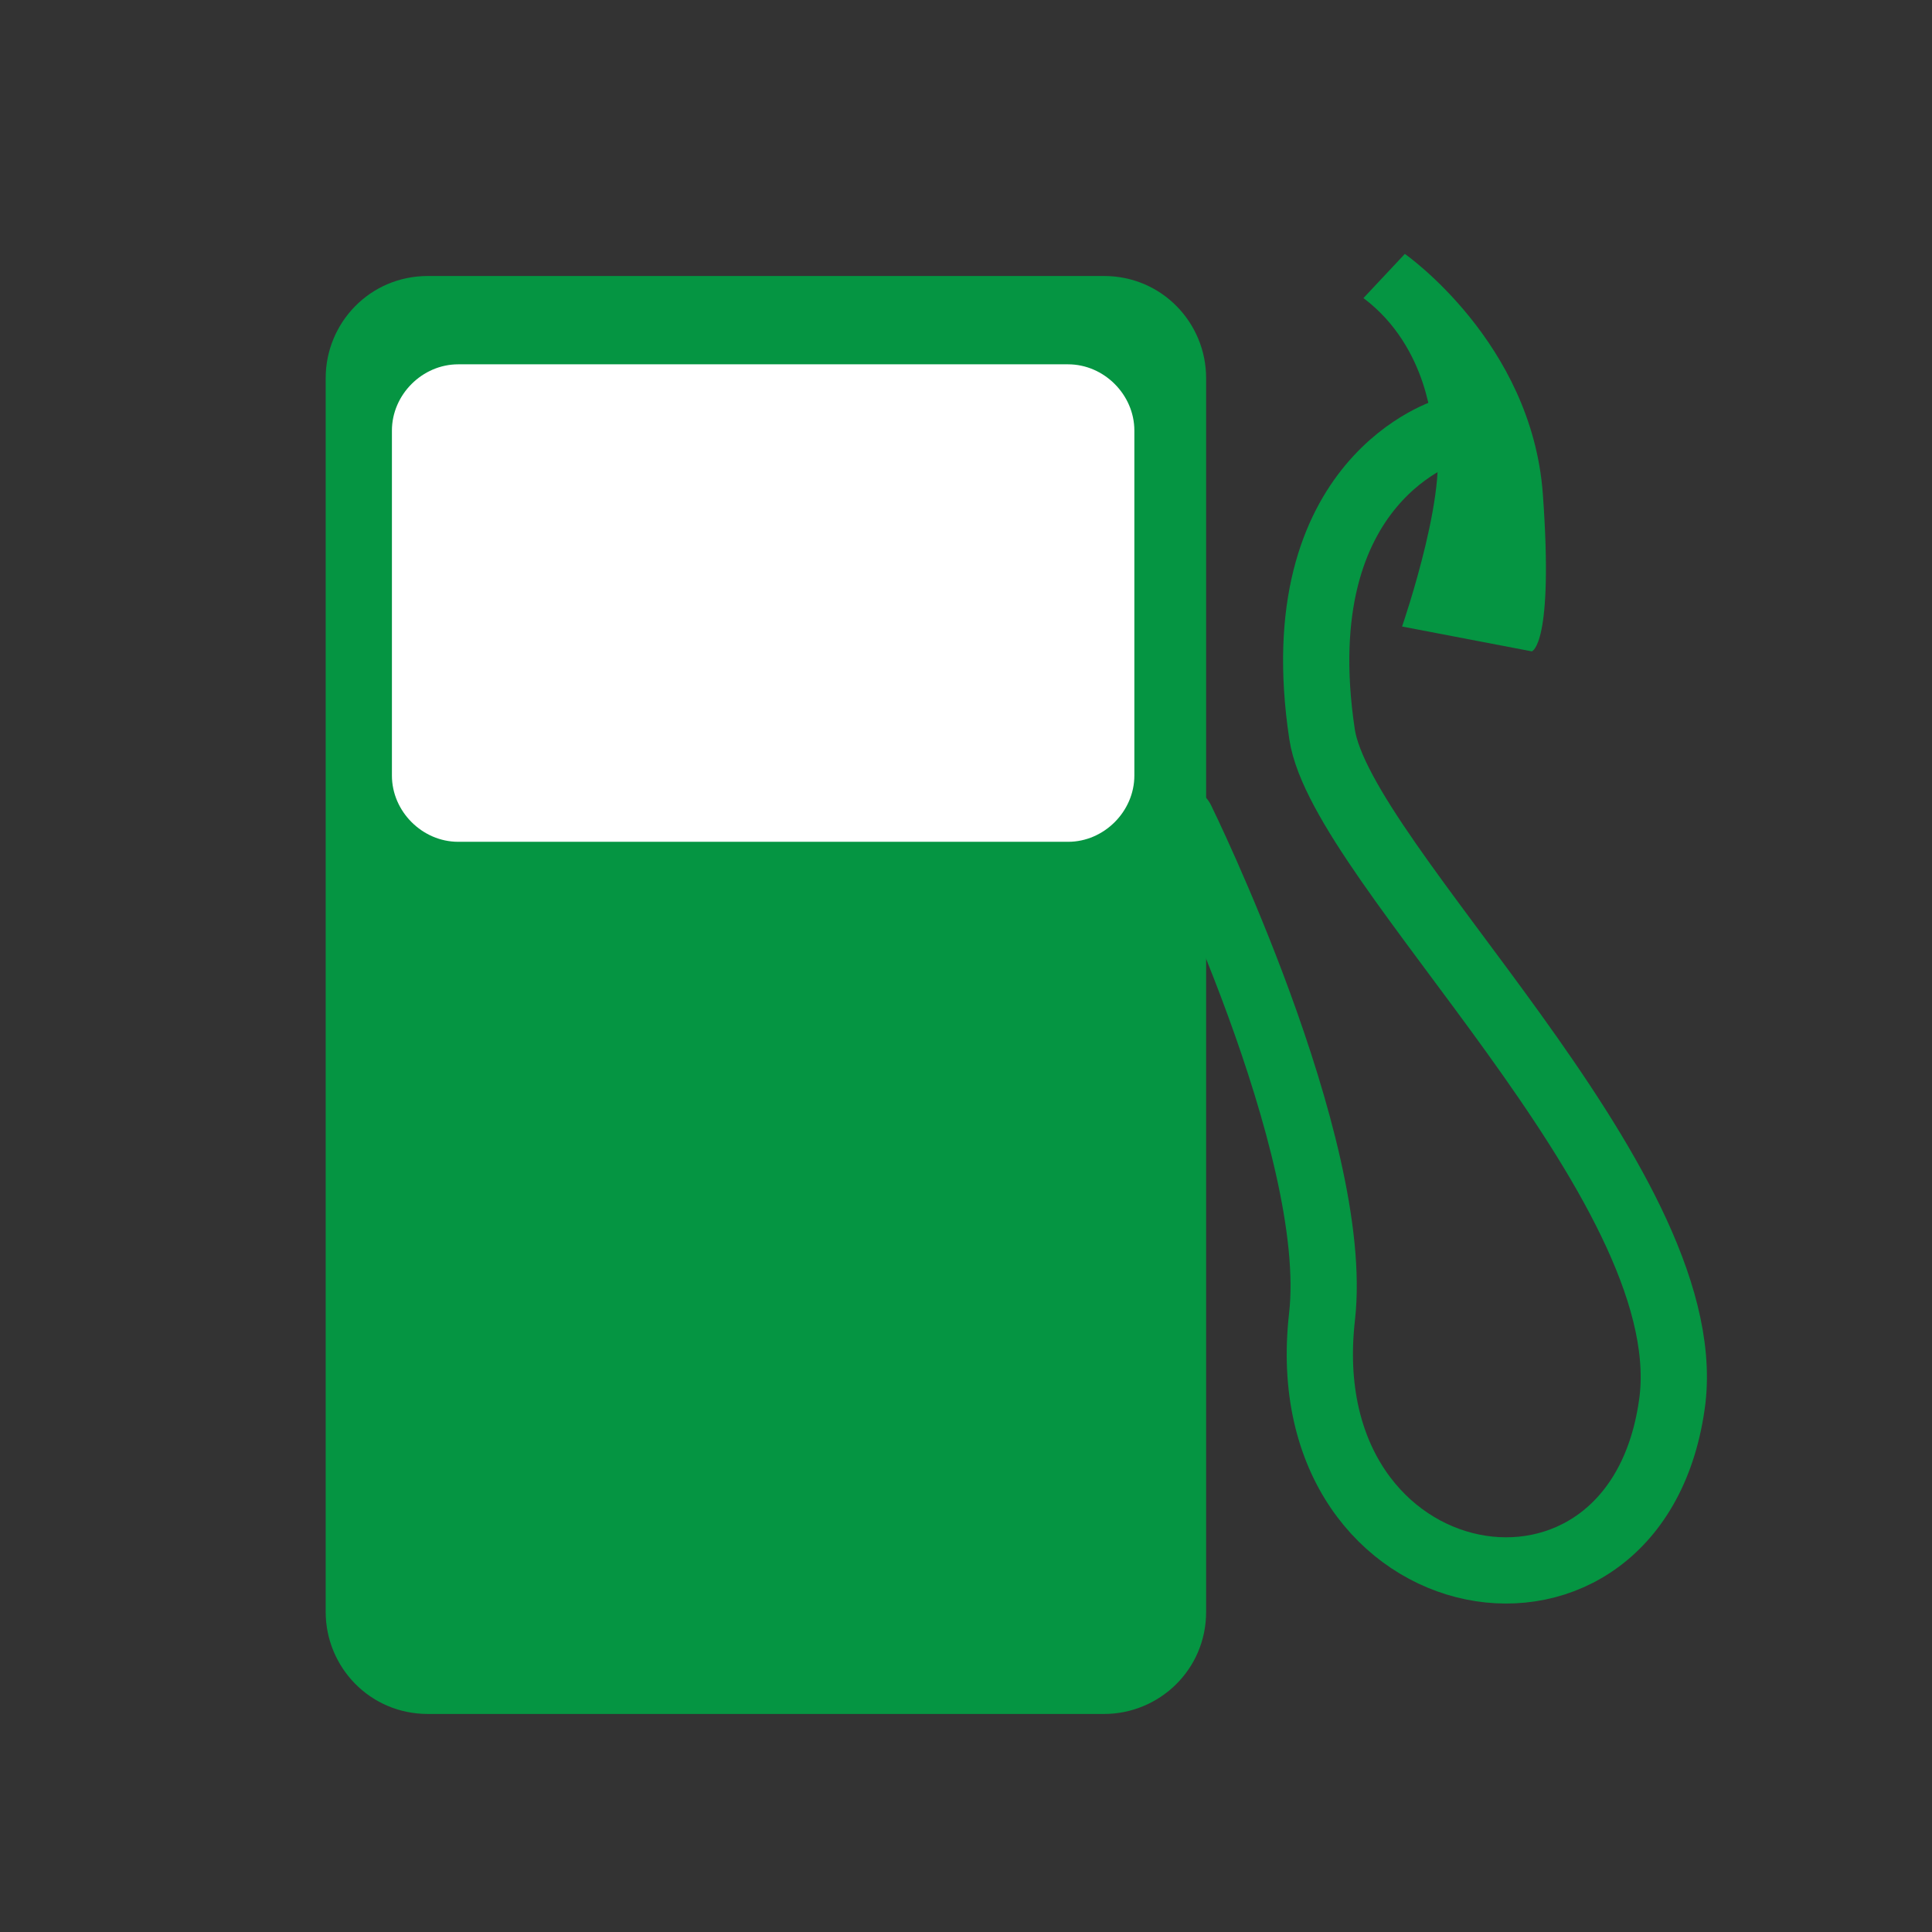
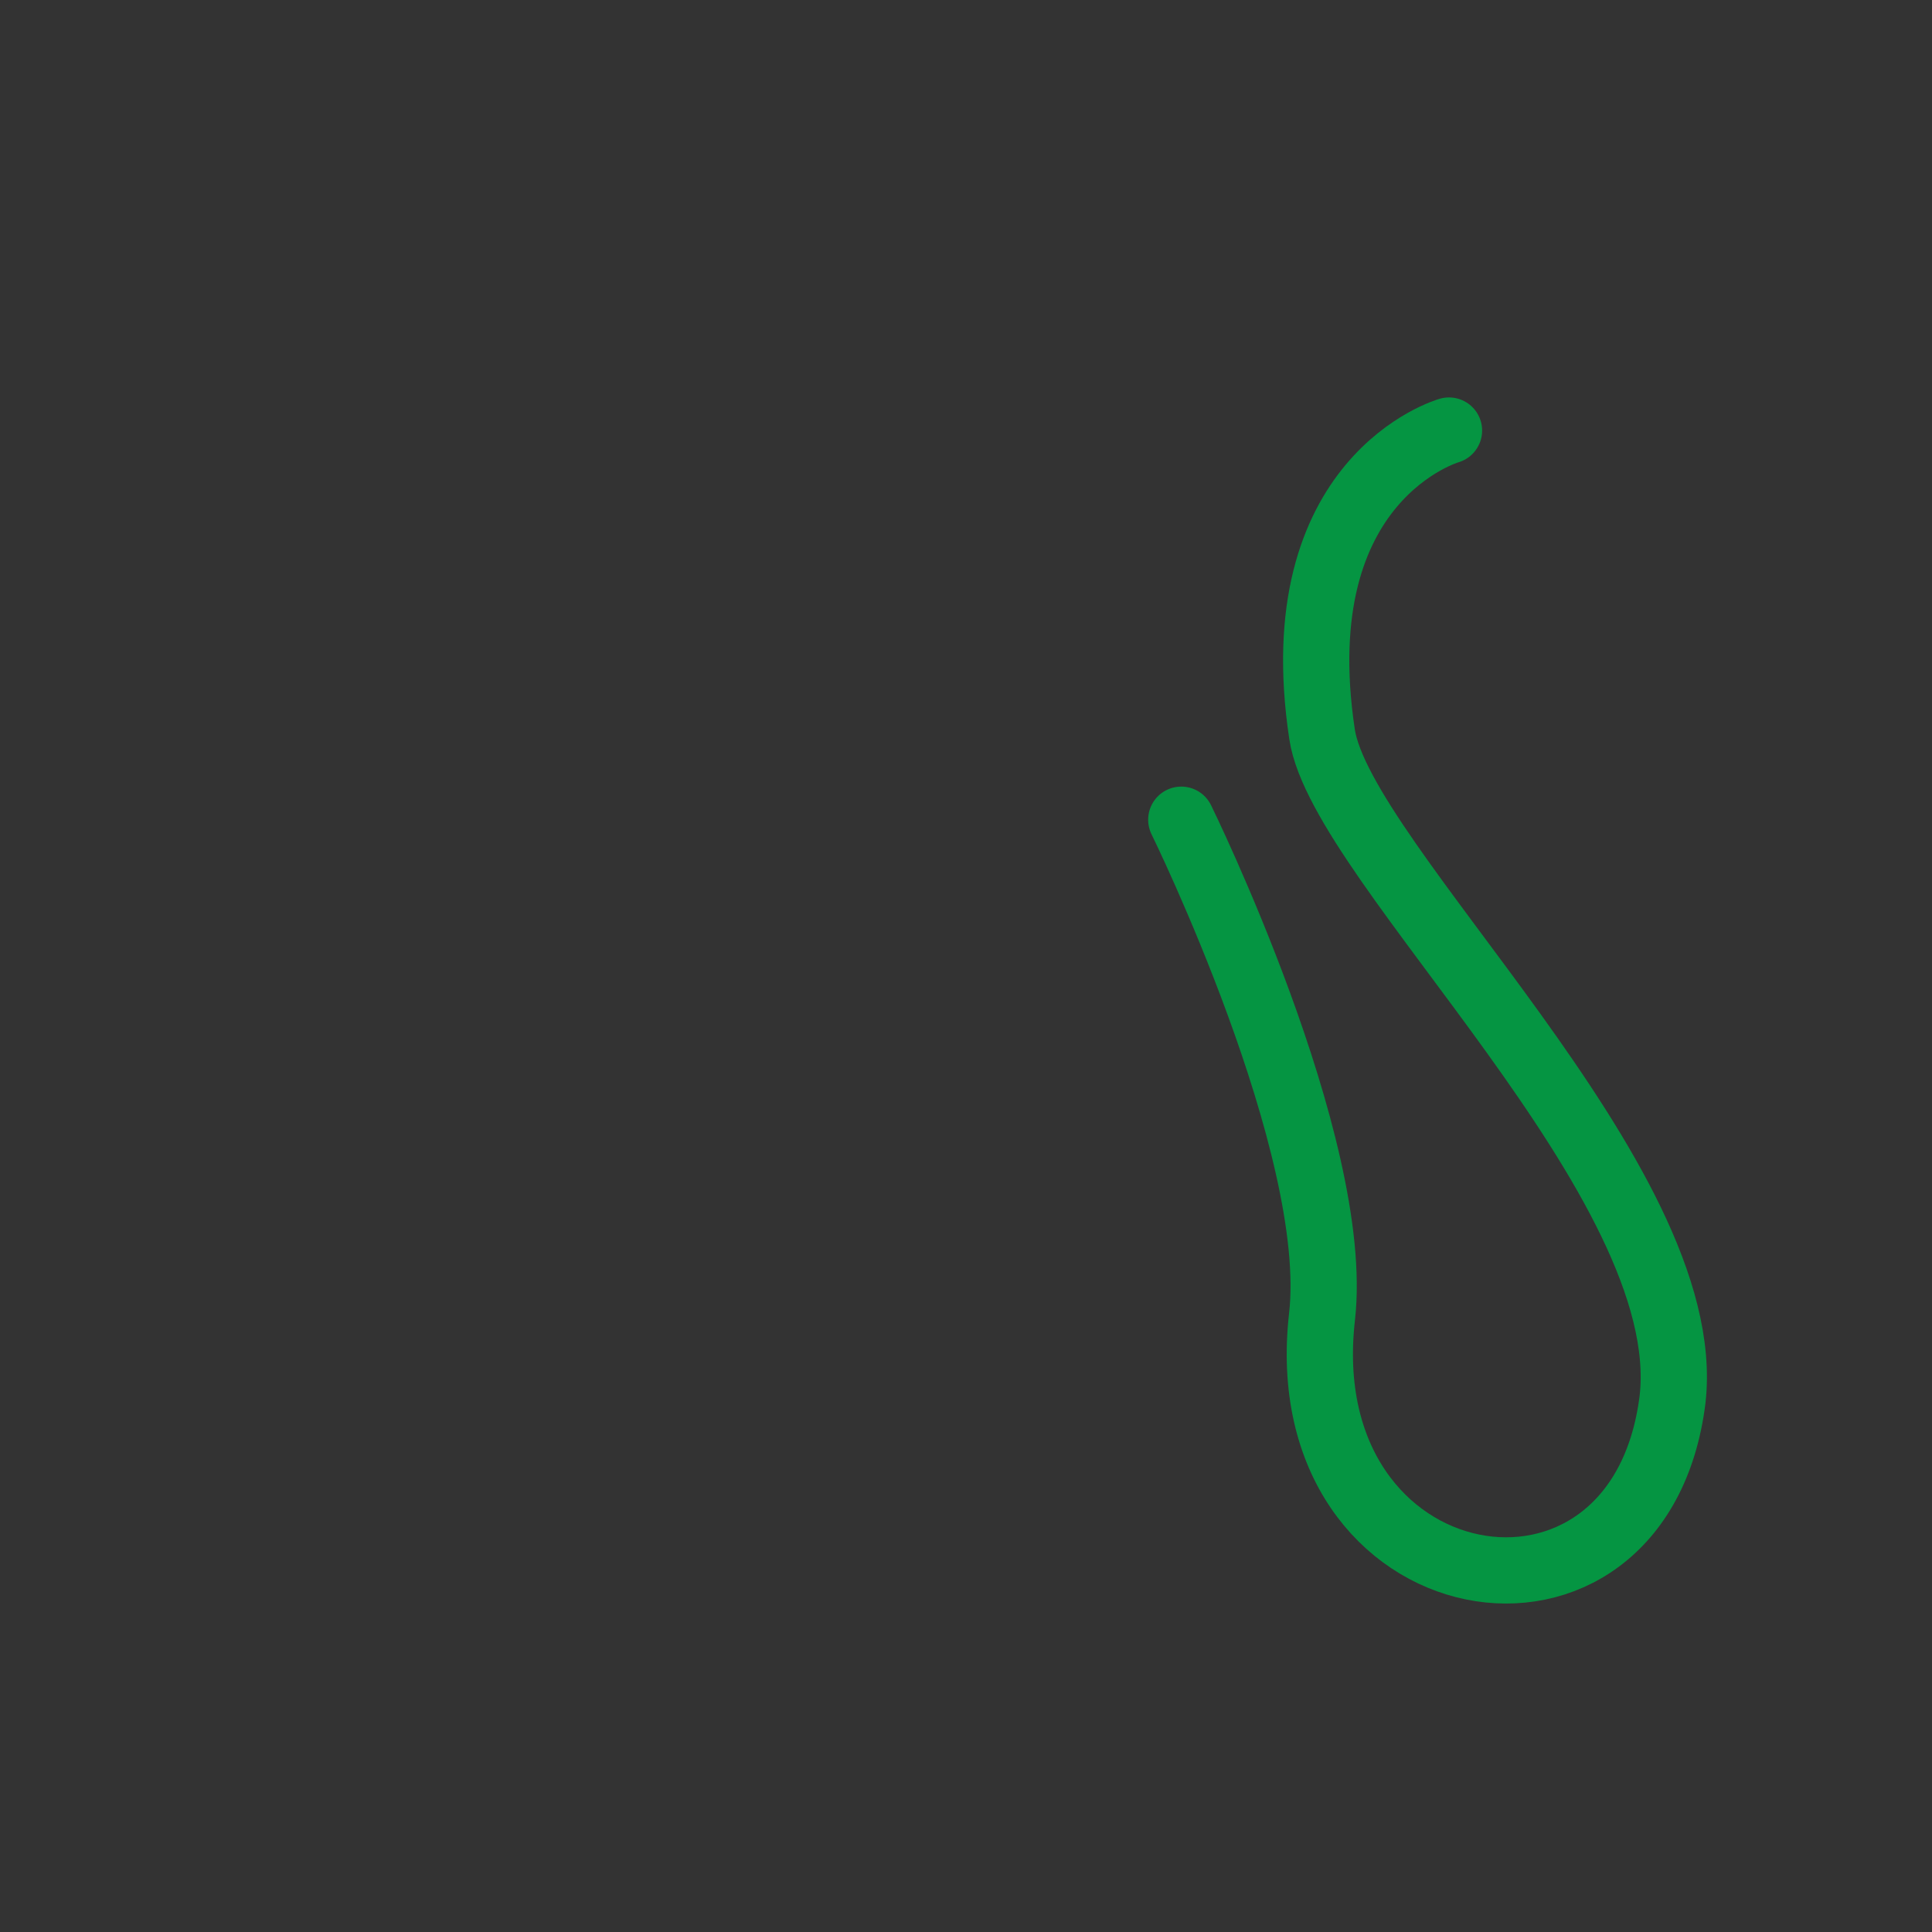
<svg xmlns="http://www.w3.org/2000/svg" version="1.1" id="Layer_1" x="0px" y="0px" viewBox="0 0 70 70" style="enable-background:new 0 0 70 70;" xml:space="preserve">
  <rect x="0" y="0" width="70" height="70" fill="#333333" stroke="none" />
  <style type="text/css">
	.st0{fill:#059542;}
	.st1{fill:#FFFFFF;}
	.st2{fill:none;stroke:#059542;stroke-width:2.4;stroke-linecap:round;}
</style>
-   <path class="st0" d="M15.5,10H40c2.1,0,3.7,1.7,3.7,3.7v44.7c0,2.1-1.7,3.7-3.7,3.7H15.5c-2.1,0-3.7-1.7-3.7-3.7V13.7  C11.8,11.7,13.4,10,15.5,10L15.5,10z" />
-   <path class="st1" d="M16.6,13.2h22.1c1.3,0,2.4,1.1,2.4,2.4v12.5c0,1.3-1.1,2.4-2.4,2.4H16.6c-1.3,0-2.4-1.1-2.4-2.4V15.6  C14.2,14.3,15.3,13.2,16.6,13.2z" />
  <path class="st2" d="M42.8,29.7c0,0,5.8,11.8,5.1,18c-1.2,10.5,11.5,12.7,12.7,3c0.9-7.9-12-19.4-12.7-24.1c-1.4-9.3,4.6-11,4.6-11" />
-   <path class="st0" d="M51.9,15.6c0,0-0.1-3-2.5-4.8l1.5-1.6c0,0,4.6,3.2,5,8.7s-0.4,5.7-0.4,5.7l-4.7-0.9  C50.8,22.7,52.7,17.2,51.9,15.6L51.9,15.6z" />
</svg>